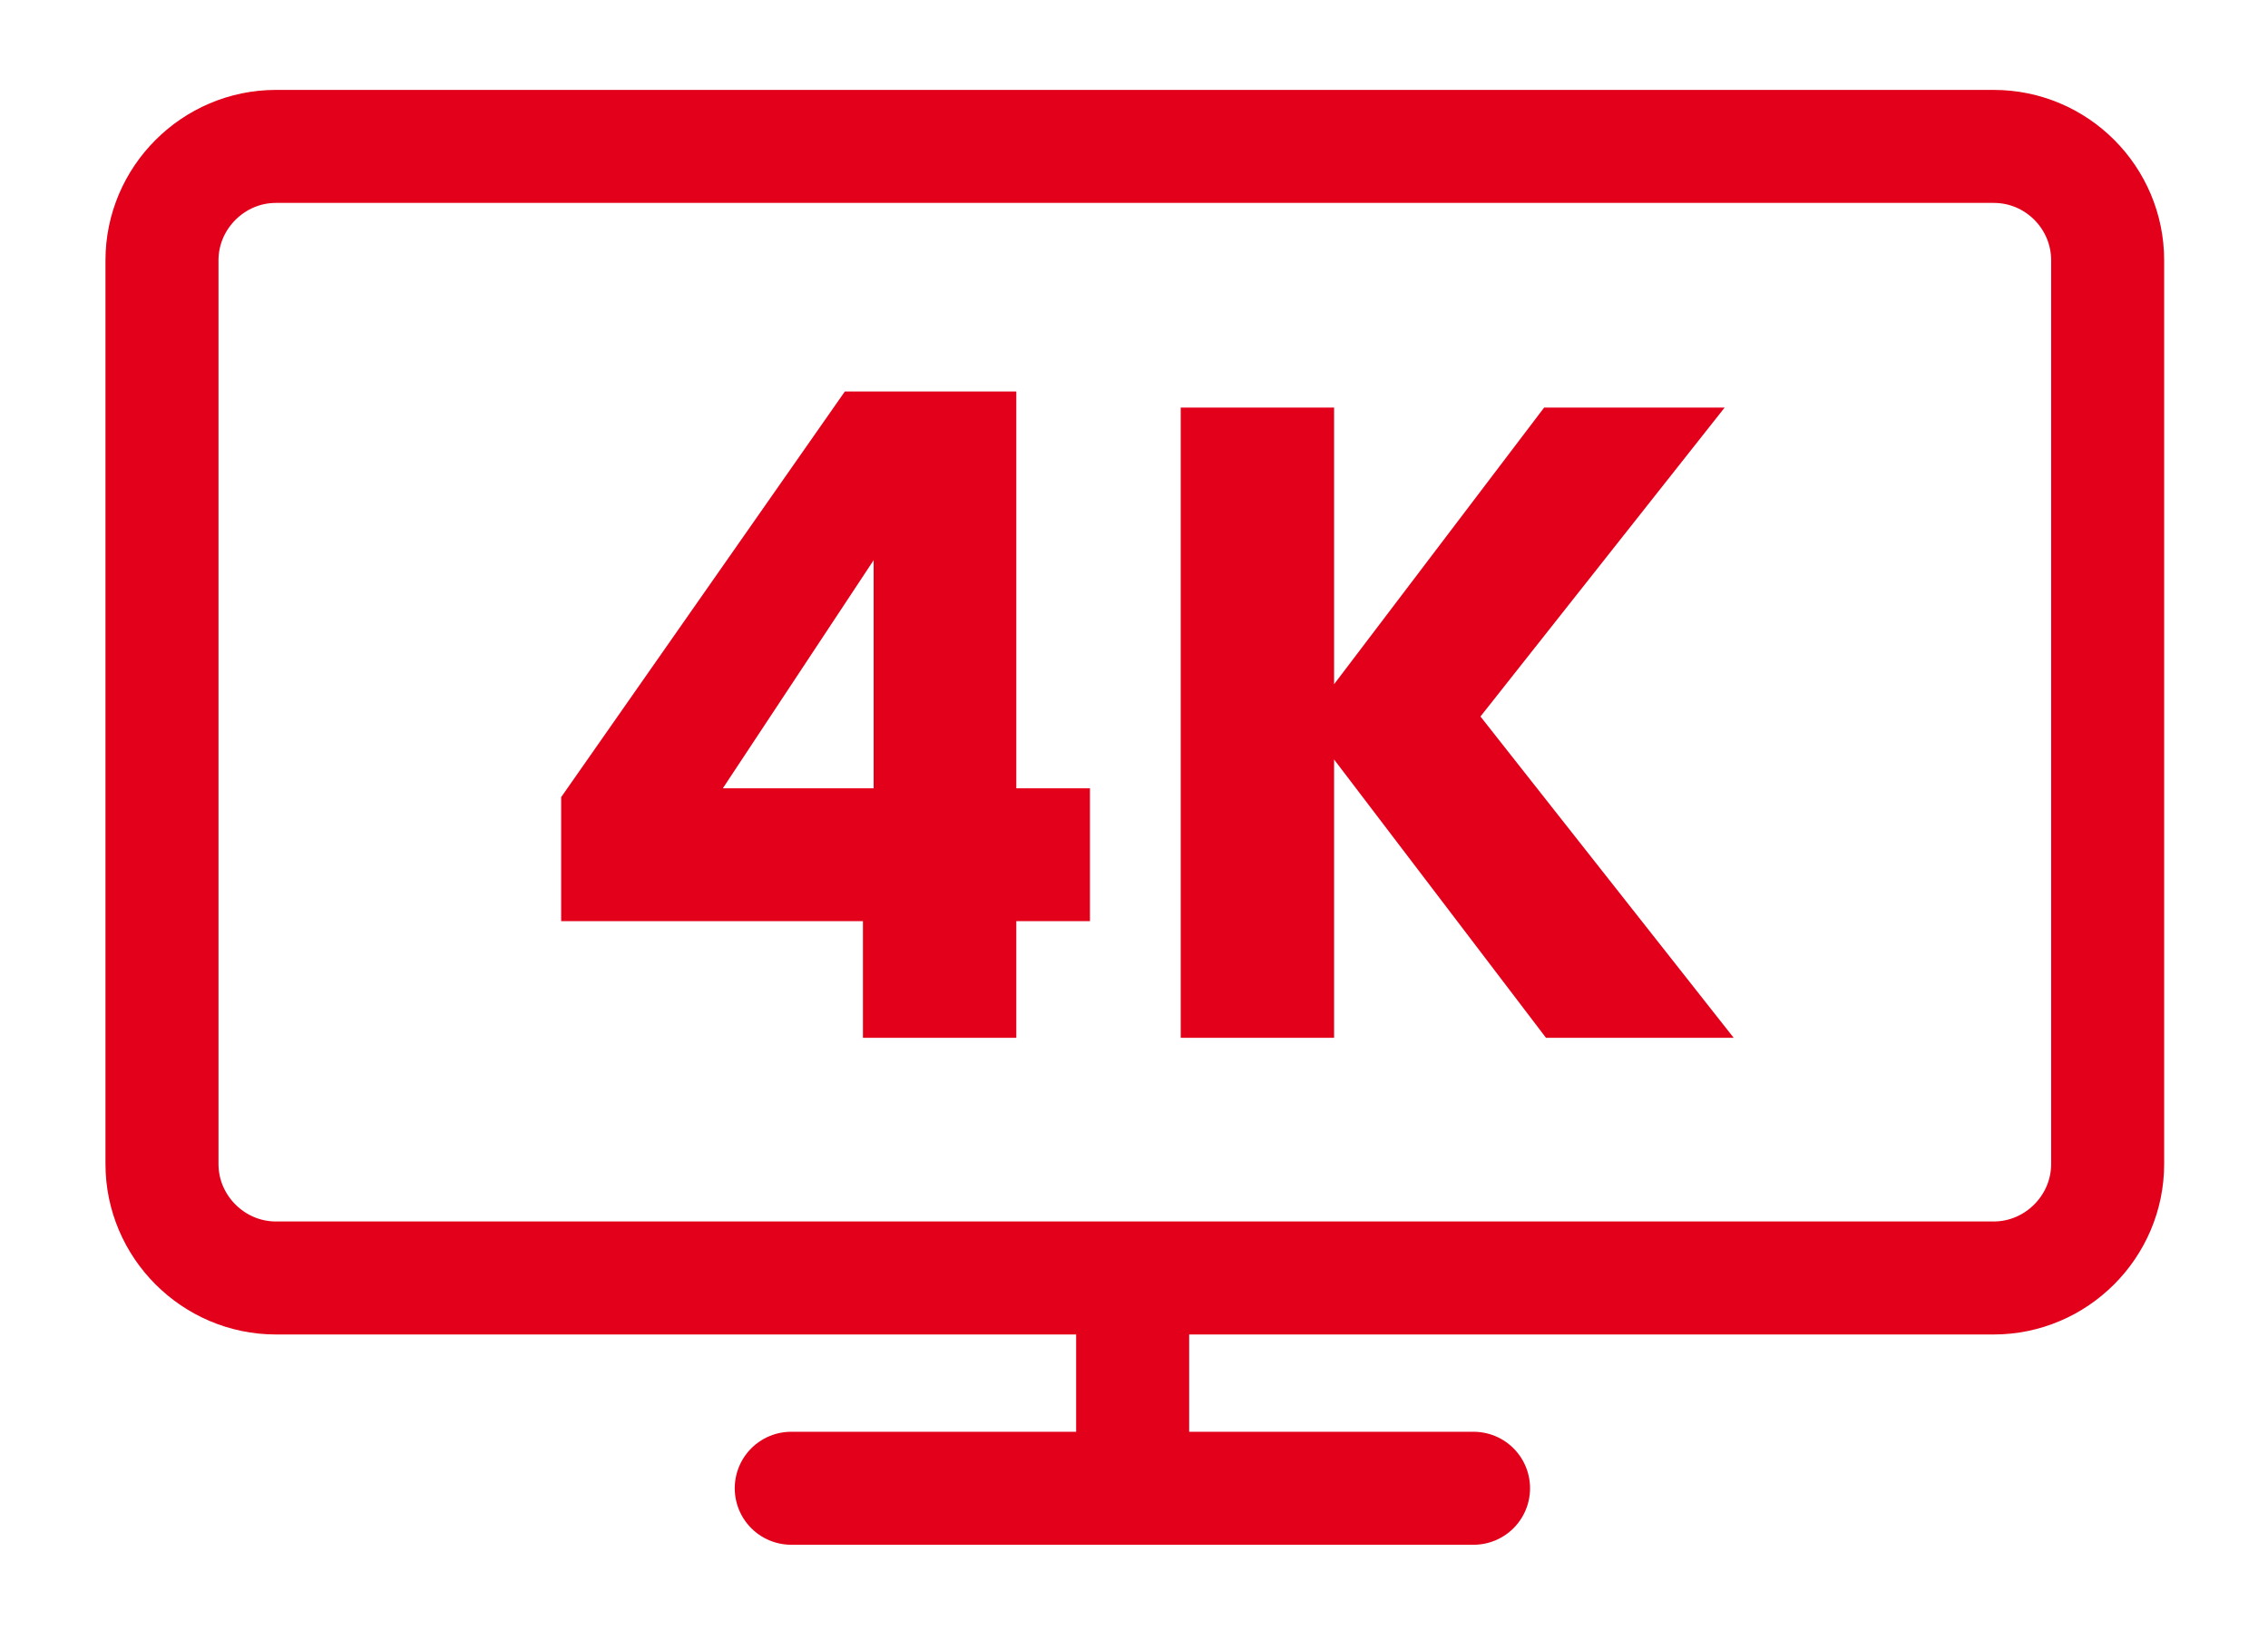
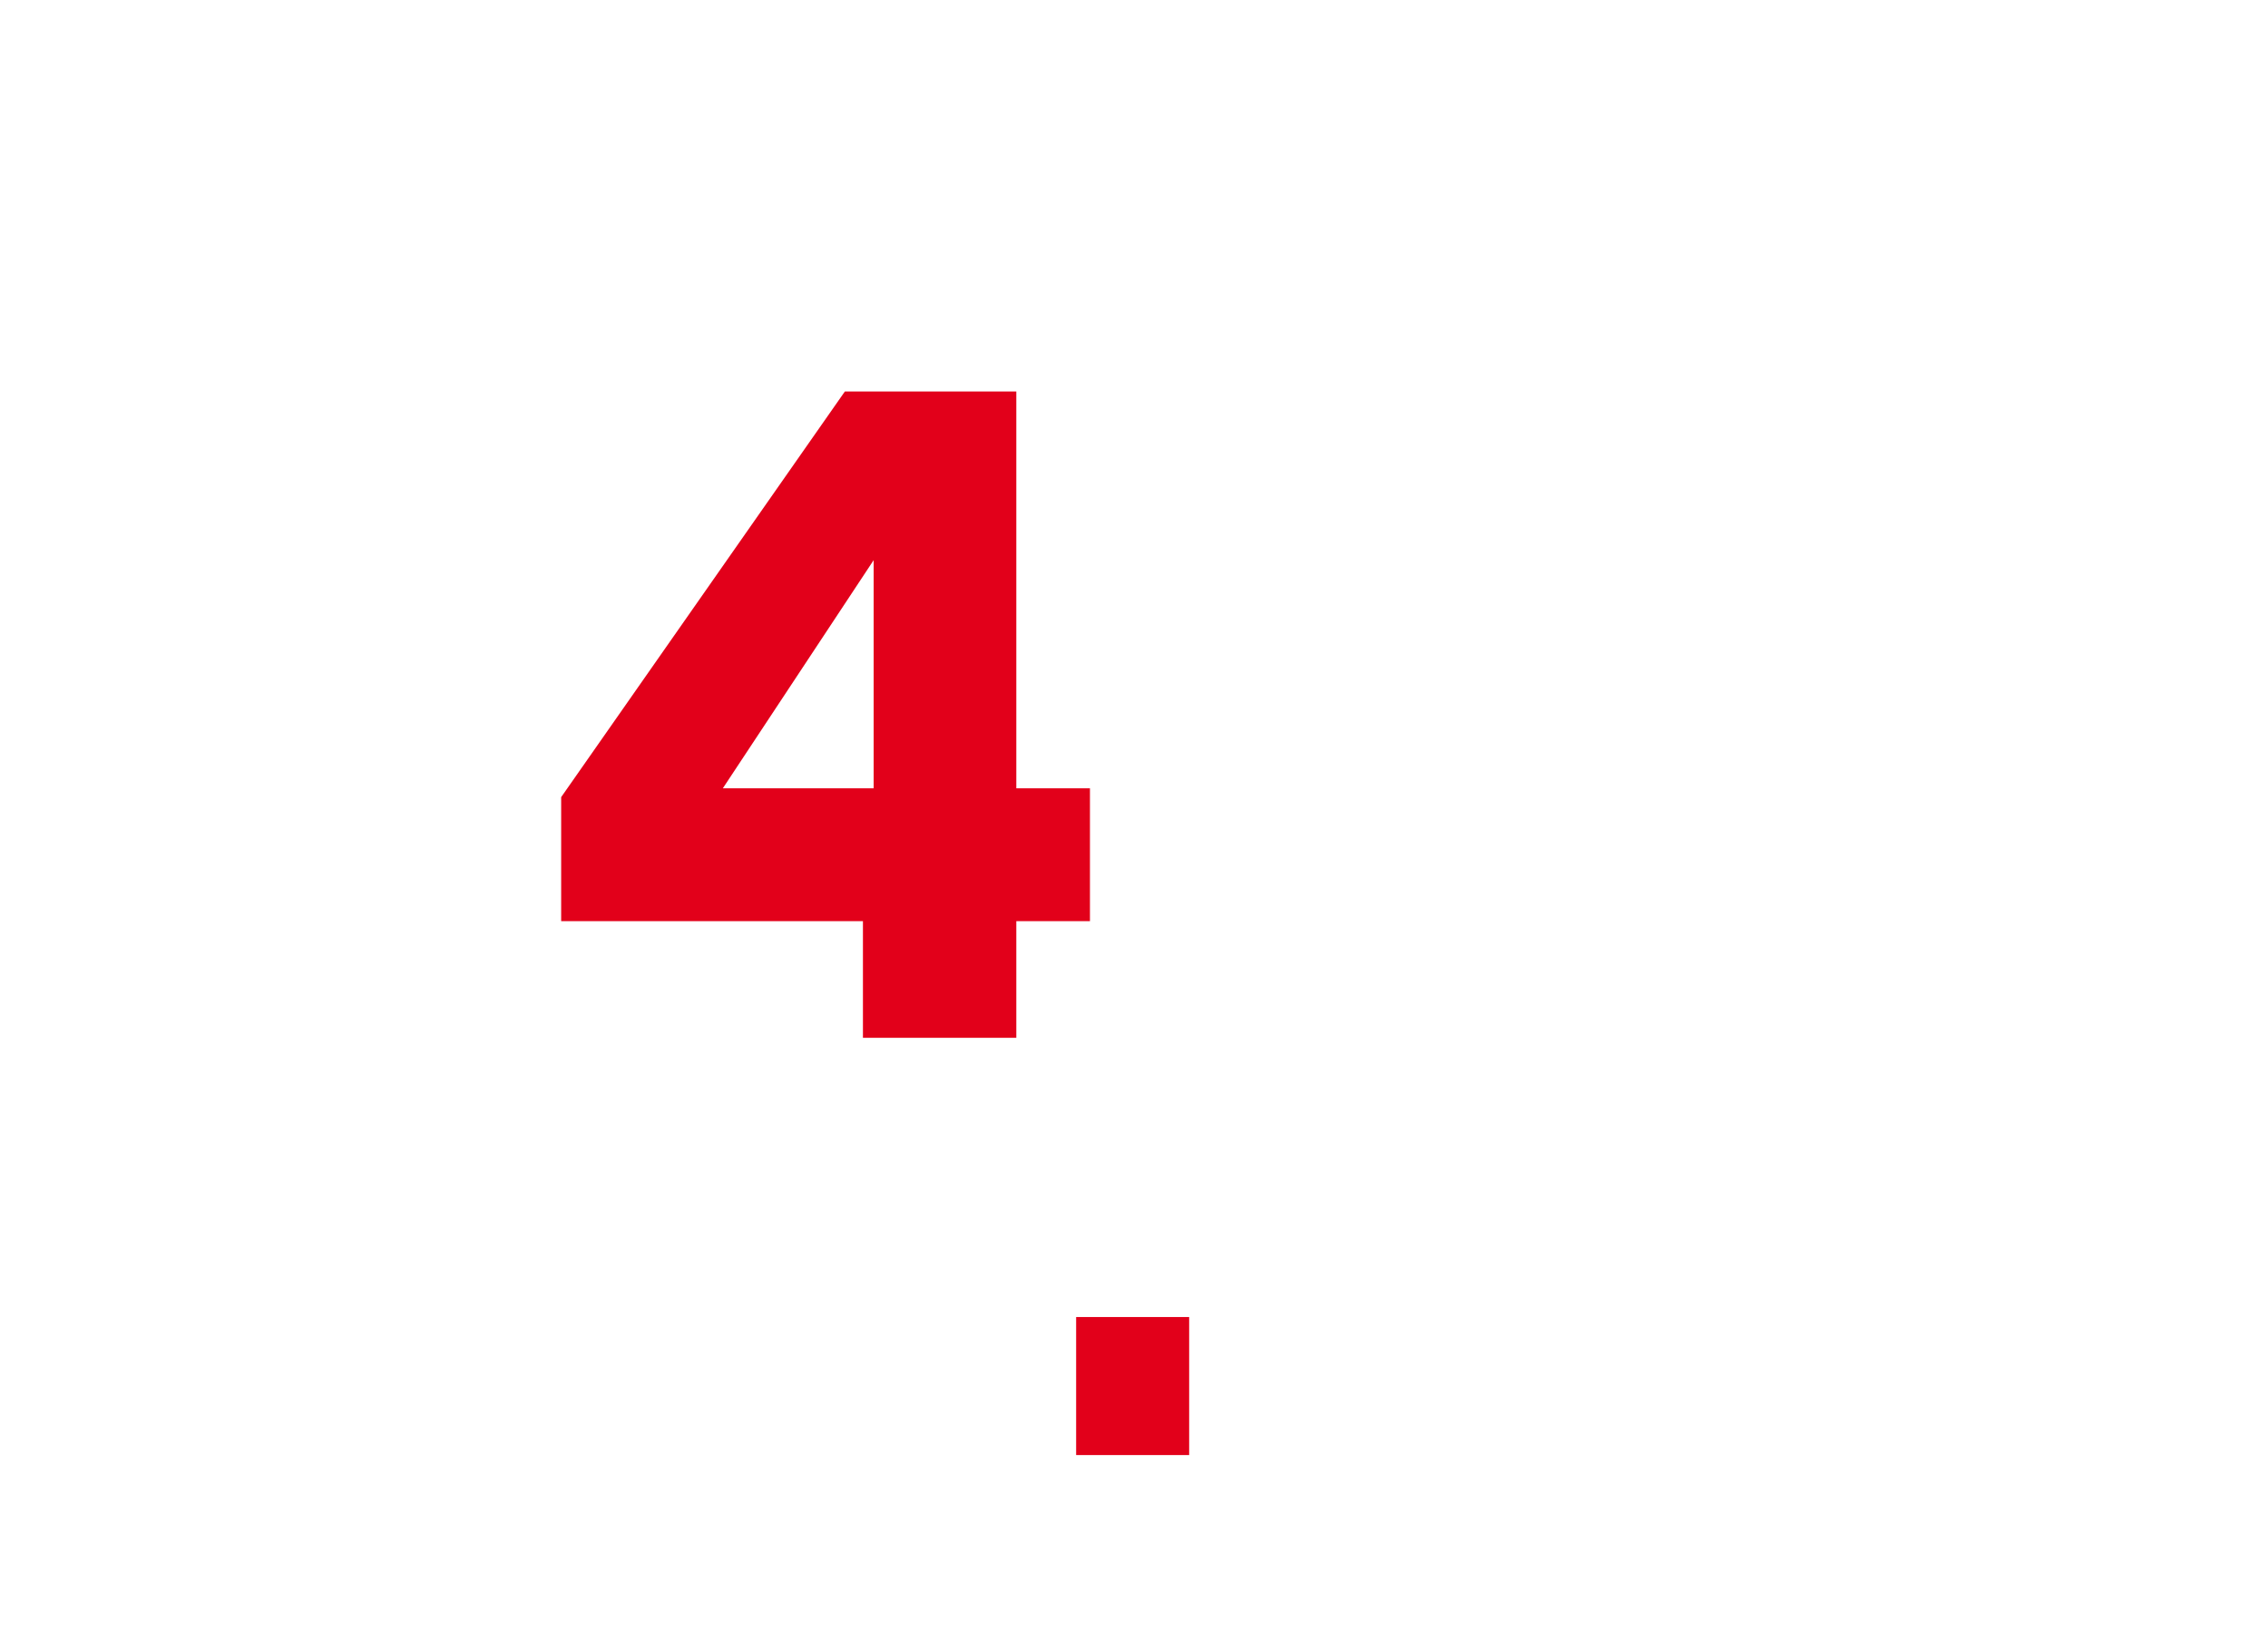
<svg xmlns="http://www.w3.org/2000/svg" width="256" viewBox="0 0 192 138" height="184" preserveAspectRatio="xMidYMid meet">
  <defs>
    <g />
  </defs>
-   <path stroke-linecap="round" transform="matrix(0.453, 0, 0, 0.453, -0.375, -30.278)" fill="none" stroke-linejoin="round" d="M 394.704 115.497 L 394.704 284.4 C 394.704 296.101 385.096 305.701 373.403 305.701 L 52.4 305.701 C 40.698 305.701 31.099 296.101 31.099 284.4 L 31.099 115.497 C 31.099 103.803 40.698 94.204 52.4 94.204 L 373.403 94.204 C 385.2 94.204 394.704 103.803 394.704 115.497 Z M 394.704 115.497 " stroke="#e2001a" stroke-width="21.12" stroke-opacity="1" stroke-miterlimit="10" />
  <path stroke-linecap="butt" transform="matrix(0.453, 0, 0, 0.453, -0.375, -30.278)" fill="none" stroke-linejoin="miter" d="M 212.496 313 L 212.496 338.799 " stroke="#e2001a" stroke-width="21.12" stroke-opacity="1" stroke-miterlimit="10" />
-   <path stroke-linecap="round" transform="matrix(0.453, 0, 0, 0.453, -0.375, -30.278)" fill="none" stroke-linejoin="round" d="M 148.696 345.003 L 276.202 345.003 " stroke="#e2001a" stroke-width="21.12" stroke-opacity="1" stroke-miterlimit="10" />
  <g fill="#e2001a" fill-opacity="1">
    <g transform="translate(43.787, 87.868)">
      <g>
        <path d="M 3.719 -9.875 L 3.719 -20.375 L 27.734 -54.719 L 42.25 -54.719 L 42.25 -21.125 L 48.484 -21.125 L 48.484 -9.875 L 42.25 -9.875 L 42.25 0 L 29.266 0 L 29.266 -9.875 Z M 30.172 -40.438 L 17.406 -21.125 L 30.172 -21.125 Z M 30.172 -40.438 " />
      </g>
    </g>
  </g>
  <g fill="#e2001a" fill-opacity="1">
    <g transform="translate(95.236, 87.868)">
      <g>
-         <path d="M 35.641 0 L 17.703 -23.562 L 17.703 0 L 4.719 0 L 4.719 -53.359 L 17.703 -53.359 L 17.703 -29.938 L 35.484 -53.359 L 50.766 -53.359 L 30.094 -27.203 L 51.531 0 Z M 35.641 0 " />
-       </g>
+         </g>
    </g>
  </g>
</svg>